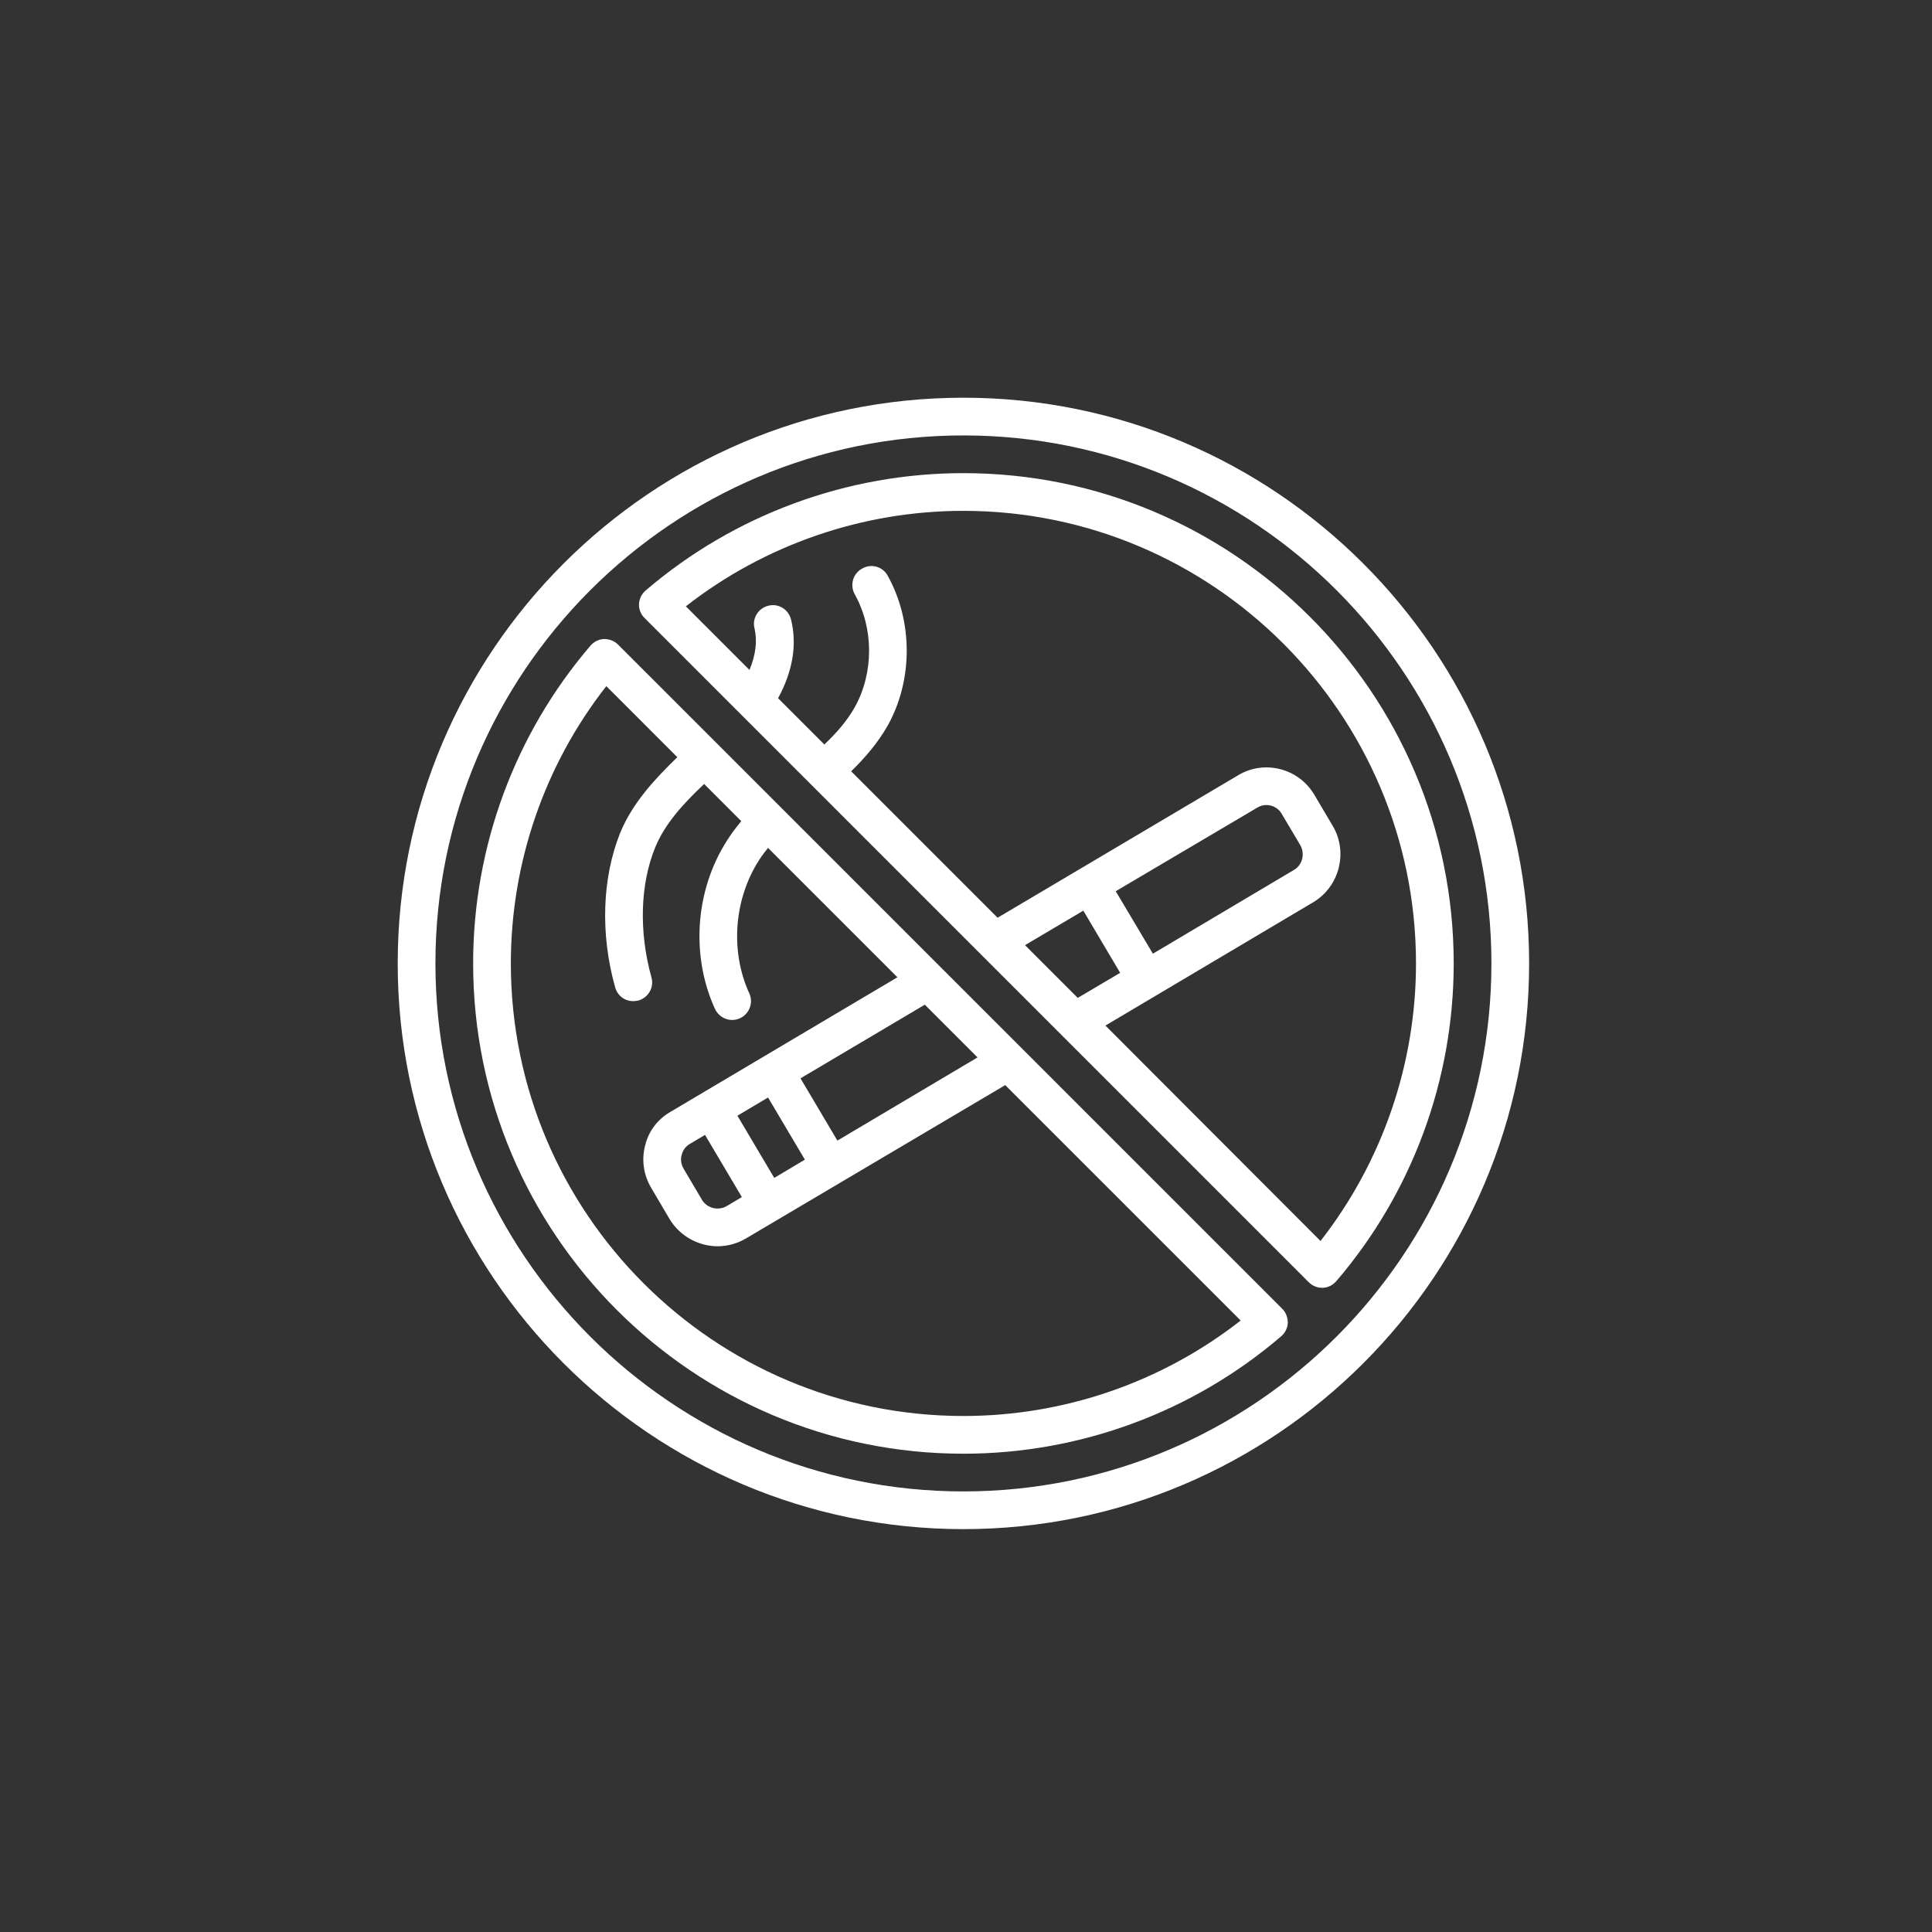
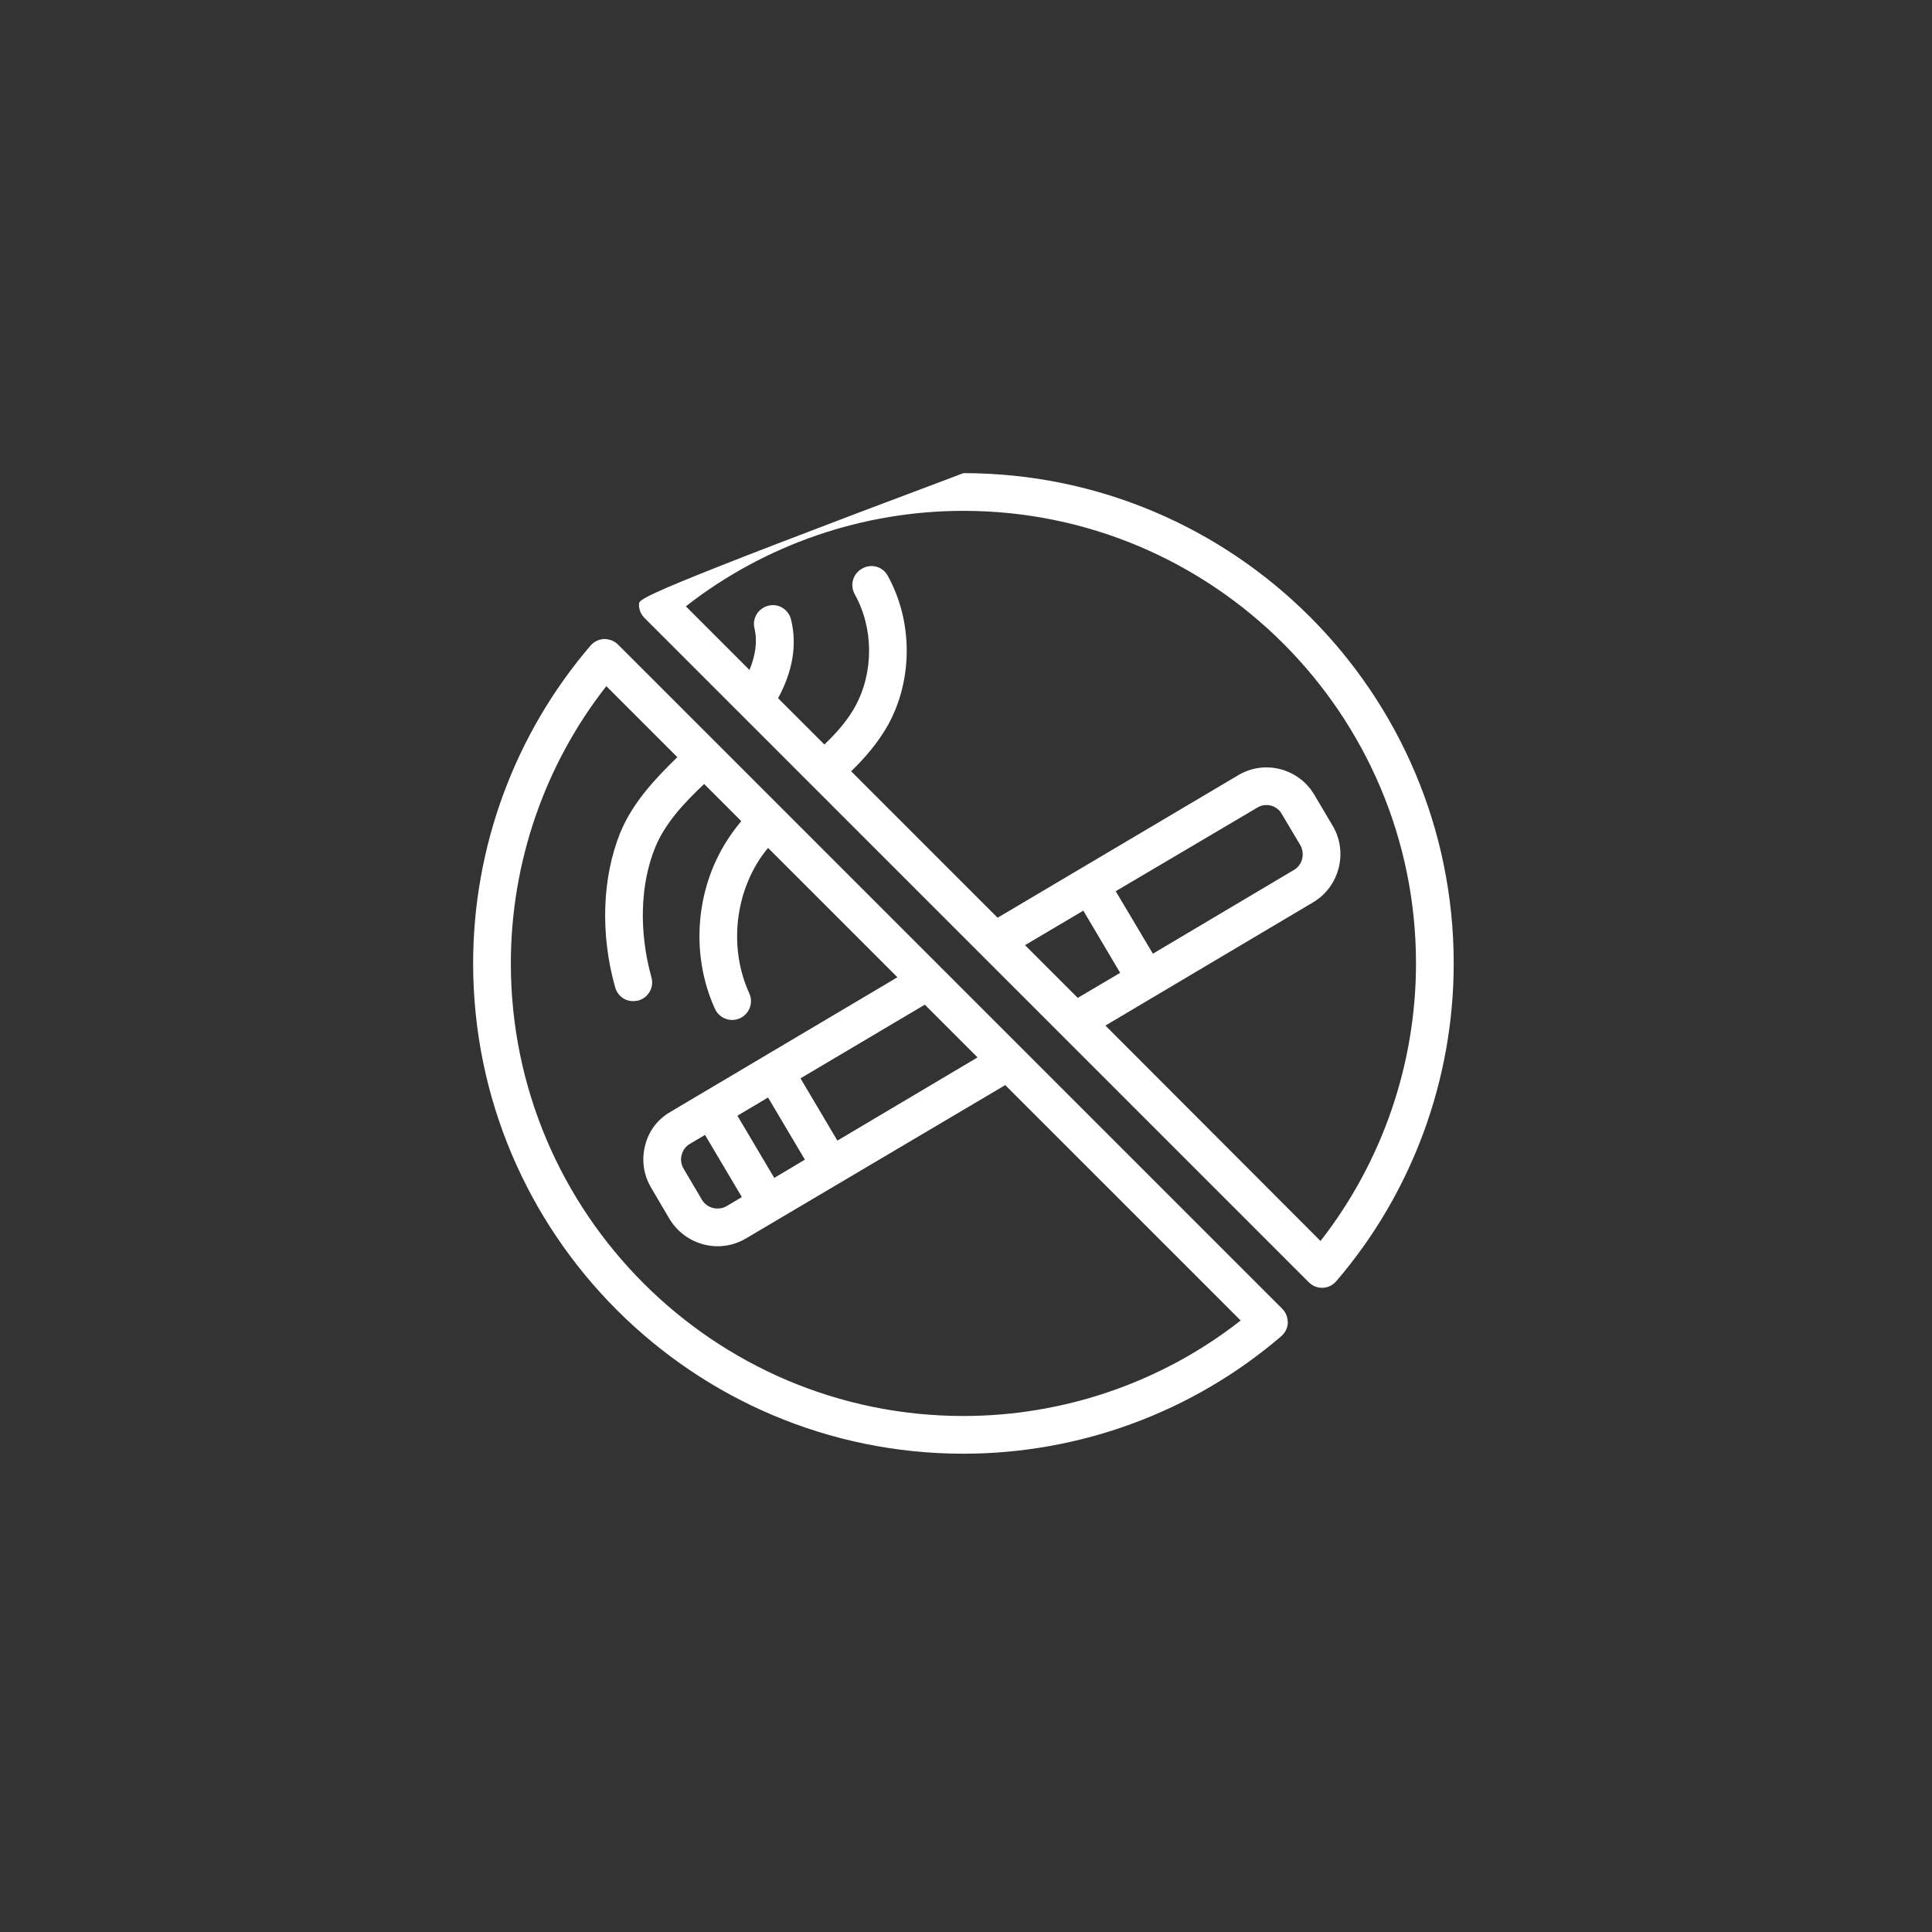
<svg xmlns="http://www.w3.org/2000/svg" width="250" zoomAndPan="magnify" viewBox="0 0 187.5 187.5" height="250" preserveAspectRatio="xMidYMid meet" version="1.2">
  <rect x="0" y="0" width="187.5" height="187.5" fill="#333333" stroke="none" />
  <defs>
    <clipPath id="285aa1828a">
      <path d="M 38.598 38.598 L 148.555 38.598 L 148.555 148.555 L 38.598 148.555 Z M 38.598 38.598 " />
    </clipPath>
  </defs>
  <g id="268e2d8f01">
    <g clip-rule="nonzero" clip-path="url(#285aa1828a)">
-       <path style=" stroke:none;fill-rule:nonzero;fill:#ffffff;fill-opacity:1;" d="M 93.5 38.598 C 63.219 38.598 38.598 63.219 38.598 93.5 C 38.598 123.781 63.219 148.402 93.5 148.402 C 123.781 148.402 148.402 123.781 148.402 93.5 C 148.402 63.219 123.781 38.598 93.5 38.598 Z M 93.5 144.742 C 65.246 144.742 42.258 121.75 42.258 93.5 C 42.258 65.246 65.246 42.258 93.5 42.258 C 121.75 42.258 144.742 65.246 144.742 93.5 C 144.742 121.75 121.75 144.742 93.5 144.742 Z M 93.5 144.742 " />
-     </g>
-     <path style=" stroke:none;fill-rule:nonzero;fill:#ffffff;fill-opacity:1;" d="M 93.5 45.918 C 82.203 45.918 71.254 49.949 62.672 57.297 C 62.273 57.641 62.043 58.098 62.016 58.613 C 61.988 59.129 62.188 59.613 62.559 59.984 L 127.012 124.438 C 127.355 124.781 127.812 124.98 128.301 124.98 L 128.387 124.98 C 128.898 124.953 129.355 124.727 129.699 124.324 C 137.051 115.746 141.082 104.793 141.082 93.5 C 141.082 67.25 119.75 45.918 93.5 45.918 Z M 111.887 92.555 L 108.281 86.492 L 122.035 78.371 C 122.836 77.887 123.895 78.145 124.383 78.973 L 126.184 82.004 C 126.668 82.832 126.41 83.918 125.613 84.406 Z M 105.137 88.379 L 108.711 94.414 L 104.594 96.844 L 99.477 91.727 Z M 128.156 120.438 L 107.281 99.531 L 127.469 87.551 C 129.988 86.035 130.844 82.719 129.355 80.176 L 127.527 77.086 C 126.012 74.57 122.723 73.711 120.18 75.227 L 96.816 89.066 L 82.605 74.855 C 83.891 73.598 85.18 72.137 86.18 70.367 C 88.609 65.961 88.609 60.301 86.148 55.867 C 85.664 54.98 84.551 54.668 83.664 55.184 C 82.777 55.668 82.461 56.781 82.949 57.668 C 84.805 60.988 84.805 65.277 82.977 68.594 C 82.203 69.992 81.117 71.195 80.004 72.254 L 75.512 67.762 C 76.941 65.133 77.371 62.559 76.77 60.129 C 76.543 59.156 75.543 58.527 74.57 58.785 C 73.598 59.012 72.969 60.016 73.227 60.988 C 73.512 62.215 73.34 63.559 72.738 65.02 L 66.562 58.844 C 74.254 52.836 83.75 49.578 93.5 49.578 C 117.719 49.578 137.422 69.277 137.422 93.5 C 137.422 103.25 134.16 112.742 128.156 120.438 Z M 128.156 120.438 " />
+       </g>
+     <path style=" stroke:none;fill-rule:nonzero;fill:#ffffff;fill-opacity:1;" d="M 93.5 45.918 C 62.273 57.641 62.043 58.098 62.016 58.613 C 61.988 59.129 62.188 59.613 62.559 59.984 L 127.012 124.438 C 127.355 124.781 127.812 124.98 128.301 124.98 L 128.387 124.98 C 128.898 124.953 129.355 124.727 129.699 124.324 C 137.051 115.746 141.082 104.793 141.082 93.5 C 141.082 67.25 119.75 45.918 93.5 45.918 Z M 111.887 92.555 L 108.281 86.492 L 122.035 78.371 C 122.836 77.887 123.895 78.145 124.383 78.973 L 126.184 82.004 C 126.668 82.832 126.41 83.918 125.613 84.406 Z M 105.137 88.379 L 108.711 94.414 L 104.594 96.844 L 99.477 91.727 Z M 128.156 120.438 L 107.281 99.531 L 127.469 87.551 C 129.988 86.035 130.844 82.719 129.355 80.176 L 127.527 77.086 C 126.012 74.57 122.723 73.711 120.18 75.227 L 96.816 89.066 L 82.605 74.855 C 83.891 73.598 85.18 72.137 86.18 70.367 C 88.609 65.961 88.609 60.301 86.148 55.867 C 85.664 54.98 84.551 54.668 83.664 55.184 C 82.777 55.668 82.461 56.781 82.949 57.668 C 84.805 60.988 84.805 65.277 82.977 68.594 C 82.203 69.992 81.117 71.195 80.004 72.254 L 75.512 67.762 C 76.941 65.133 77.371 62.559 76.77 60.129 C 76.543 59.156 75.543 58.527 74.57 58.785 C 73.598 59.012 72.969 60.016 73.227 60.988 C 73.512 62.215 73.34 63.559 72.738 65.02 L 66.562 58.844 C 74.254 52.836 83.75 49.578 93.5 49.578 C 117.719 49.578 137.422 69.277 137.422 93.5 C 137.422 103.25 134.16 112.742 128.156 120.438 Z M 128.156 120.438 " />
    <path style=" stroke:none;fill-rule:nonzero;fill:#ffffff;fill-opacity:1;" d="M 59.984 62.559 C 59.613 62.188 59.129 62.016 58.613 62.016 C 58.098 62.043 57.641 62.273 57.297 62.672 C 49.949 71.254 45.918 82.203 45.918 93.5 C 45.918 119.75 67.25 141.082 93.5 141.082 C 104.793 141.082 115.746 137.051 124.324 129.699 C 124.727 129.355 124.953 128.898 124.98 128.387 C 124.98 127.871 124.812 127.383 124.438 127.012 Z M 68.422 110.141 L 71.996 116.176 L 70.508 117.062 C 69.707 117.52 68.621 117.262 68.137 116.461 L 66.332 113.402 C 66.105 113 66.02 112.516 66.164 112.059 C 66.277 111.629 66.535 111.258 66.934 111.027 Z M 75.141 114.316 L 71.566 108.281 L 74.539 106.512 L 78.113 112.543 Z M 81.262 110.684 L 77.688 104.652 L 89.754 97.504 L 94.871 102.621 L 81.289 110.684 Z M 93.5 137.422 C 69.277 137.422 49.578 117.719 49.578 93.5 C 49.578 83.75 52.836 74.254 58.844 66.59 L 65.734 73.484 C 63.531 75.629 61.387 77.914 60.188 80.832 C 58.441 85.18 58.242 90.641 59.699 95.816 C 59.93 96.645 60.645 97.16 61.445 97.16 C 61.617 97.16 61.789 97.129 61.957 97.102 C 62.93 96.816 63.504 95.816 63.219 94.844 C 61.988 90.41 62.129 85.809 63.59 82.234 C 64.531 79.945 66.305 78 68.336 76.086 L 71.938 79.688 C 71.594 80.117 71.223 80.574 70.879 81.09 C 67.508 85.949 66.934 92.555 69.395 97.93 C 69.707 98.59 70.367 98.988 71.051 98.988 C 71.309 98.988 71.566 98.934 71.824 98.816 C 72.738 98.391 73.141 97.301 72.711 96.387 C 70.793 92.184 71.254 86.98 73.883 83.148 C 74.082 82.863 74.312 82.574 74.539 82.289 L 87.094 94.844 L 65.105 107.883 C 63.848 108.598 62.961 109.742 62.617 111.141 C 62.246 112.543 62.445 114 63.188 115.262 L 64.988 118.32 C 66.02 120.008 67.82 120.949 69.652 120.949 C 70.594 120.949 71.539 120.691 72.367 120.207 L 97.559 105.309 L 120.406 128.156 C 112.742 134.16 103.25 137.422 93.5 137.422 Z M 93.5 137.422 " />
  </g>
</svg>